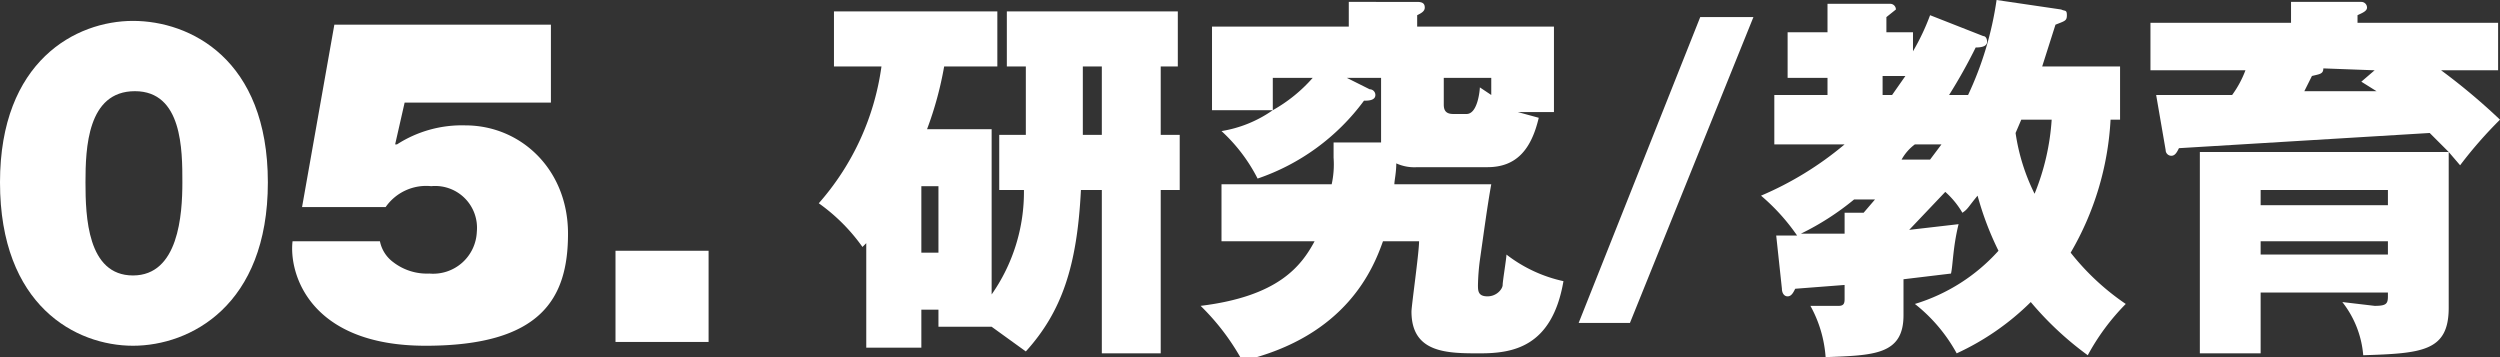
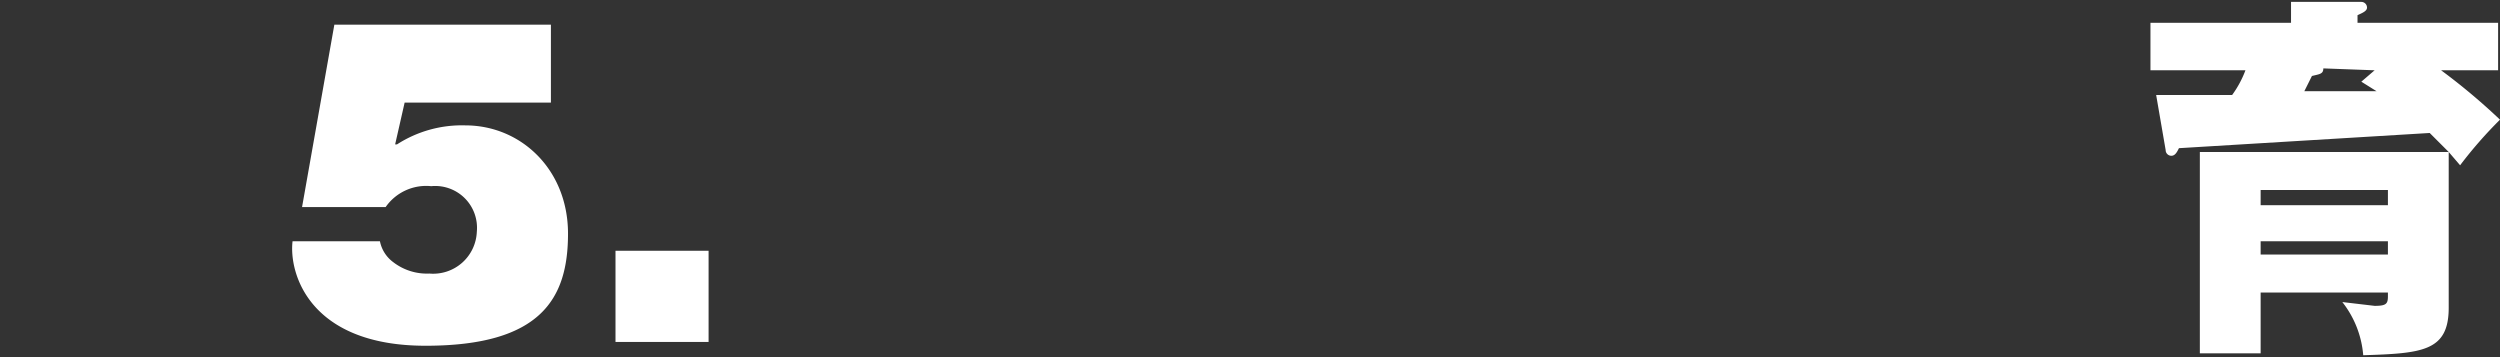
<svg xmlns="http://www.w3.org/2000/svg" id="footer_ttl_05_pc" viewBox="0 0 131.6 18.8">
  <rect x="0" y="0" width="131.6" height="18.8" fill="#333333" stroke="none" />
  <defs>
    <style>.cls-1{fill:#fff;}</style>
  </defs>
  <title>footer_ttl_05_pc</title>
-   <path class="cls-1" d="M48.8,6.8a18.4,18.4,0,0,0,.9-3.3h2.8V.6H43.9V3.5h2.5a13.7,13.7,0,0,1-3.3,7.2A9.7,9.7,0,0,1,45.4,13l.2-.2v5.5h2.9v-2h.9v.9h2.8L54,18.5c1.9-2.1,2.7-4.5,2.9-8.5H58v8.6h3.1V10h1V7.1h-1V3.5H62V.6H53V3.5h1V7.1H52.6V10h1.3a9.4,9.4,0,0,1-1.7,5.5V6.8Zm9.2.3H57V3.5h1ZM49.4,9.8v3.5h-.9V9.8Z" />
-   <path class="cls-1" d="M74.6,1.4V.8c.2-.1.4-.2.4-.4s-.1-.3-.4-.3H71V1.4H63.8V5.8H67a6.5,6.5,0,0,1-2.7,1.1,8.8,8.8,0,0,1,1.9,2.5,11.6,11.6,0,0,0,5.6-4.1c.2,0,.6,0,.6-.3a.3.3,0,0,0-.3-.3l-1.2-.6h1.8V7.5H70.2v.8a4.9,4.9,0,0,1-.1,1.4H64.3v3h4.9c-.7,1.3-1.9,2.9-6,3.4a12.3,12.3,0,0,1,2.2,2.9c5.5-1.3,6.9-4.9,7.4-6.3h1.9c0,.6-.4,3.4-.4,3.7,0,2.2,1.9,2.2,3.6,2.2s3.8-.3,4.4-3.8a7.5,7.5,0,0,1-3-1.4c0,.2-.2,1.4-.2,1.6s-.3.6-.8.6-.5-.3-.5-.6a11.6,11.6,0,0,1,.1-1.3c.2-1.4.4-2.9.6-4H73.4c0-.2.1-.6.1-1.1a2.3,2.3,0,0,0,1.1.2h3.7c1.5,0,2.3-.9,2.7-2.6l-1.1-.3h1.9V1.4Zm3.9,2.7V5l-.6-.4c0,.1-.1,1.4-.7,1.4h-.7c-.4,0-.5-.2-.5-.5V4.1ZM67,4.1h2.1A8,8,0,0,1,67,5.8Z" />
-   <path class="cls-1" d="M85.8,17,92.3.9H89.5L83.1,17Z" />
-   <path class="cls-1" d="M100.2,14.7l2.5-.3c.1-.4.1-1.4.4-2.6l-2.6.3,1.9-2a4.5,4.5,0,0,1,.9,1.1c.3-.2.3-.3.8-.9a16,16,0,0,0,1.1,2.9,9.7,9.7,0,0,1-4.4,2.8,8.5,8.5,0,0,1,2.2,2.6,13.6,13.6,0,0,0,3.9-2.7,16.9,16.9,0,0,0,3,2.8,11.8,11.8,0,0,1,2-2.7,12.9,12.9,0,0,1-2.9-2.7,15.5,15.5,0,0,0,2.1-7h.5V3.5h-4.1l.7-2.2c.5-.2.6-.2.6-.5s-.1-.2-.3-.3L105.1,0a17.6,17.6,0,0,1-1.5,5h-1A28.2,28.2,0,0,0,104,2.5q.6,0,.6-.3c0-.2-.1-.3-.2-.3L101.6.8a12,12,0,0,1-.9,1.9v-1H99.3V.9l.5-.4a.3.3,0,0,0-.3-.3H96.2V1.7H94.1V4.1h2.1V5H93.4V7.6h3.7a17.4,17.4,0,0,1-4.4,2.7,10.7,10.7,0,0,1,1.9,2.1H93.5l.3,2.8c0,.2.1.4.3.4s.3-.2.4-.4l2.6-.2v.7c0,.2,0,.4-.3.4H95.3a6.5,6.5,0,0,1,.8,2.7c2.5-.1,4.1-.1,4.1-2.2Zm2-7.1-.6.8h-1.5a2.5,2.5,0,0,1,.7-.8Zm-5.1,3.6v1.1H94.8a14.1,14.1,0,0,0,2.8-1.8h1.1l-.6.7ZM108,6.3a12.4,12.4,0,0,1-.9,3.9,10.6,10.6,0,0,1-1-3.2l.3-.7ZM100.3,4l-.7,1h-.5V4Z" />
  <path class="cls-1" d="M128.9,8l.6.7a22.5,22.5,0,0,1,2.1-2.4,32.9,32.9,0,0,0-3.1-2.6h3V1.2h-7.4V.8c.2-.1.5-.2.5-.4a.3.3,0,0,0-.3-.3h-3.7V1.2h-7.4V3.7h5a5.4,5.4,0,0,1-.7,1.3h-4l.5,2.9a.3.3,0,0,0,.3.3c.2,0,.3-.2.4-.4L127.9,7l1,1H115.8V18.6H119V15.4h6.7v.2c0,.4-.1.5-.7.5l-1.7-.2a5.2,5.2,0,0,1,1.1,2.8c3.1-.1,4.5-.2,4.5-2.5ZM119,10h6.7v.8H119Zm6.7,3.4H119v-.7h6.7ZM125,3.7l-.7.6.8.5h-3.8l.4-.8c.4-.1.6-.1.6-.4Z" />
-   <path class="cls-1" d="M4.5,9.6c0-1.8.1-4.8,2.6-4.8S9.6,7.9,9.6,9.6,9.4,14.5,7,14.5,4.5,11.4,4.5,9.6ZM0,9.6c0,6.5,4,8.6,7,8.6s7.1-2.1,7.1-8.6S10,1.1,7,1.1,0,3.2,0,9.6Z" />
  <path class="cls-1" d="M29,1.3H17.6l-1.7,9.6h4.4a2.6,2.6,0,0,1,2.4-1.1,2.2,2.2,0,0,1,2.4,2.4,2.3,2.3,0,0,1-2.5,2.2,2.9,2.9,0,0,1-1.9-.6,1.8,1.8,0,0,1-.7-1.1H15.4c-.2,1.7.9,5.5,7,5.5s7.5-2.5,7.5-5.9-2.5-5.7-5.4-5.7a6.3,6.3,0,0,0-3.6,1h-.1l.5-2.2H29Z" />
  <path class="cls-1" d="M32.4,18h4.9V13.2H32.4Z" />
</svg>